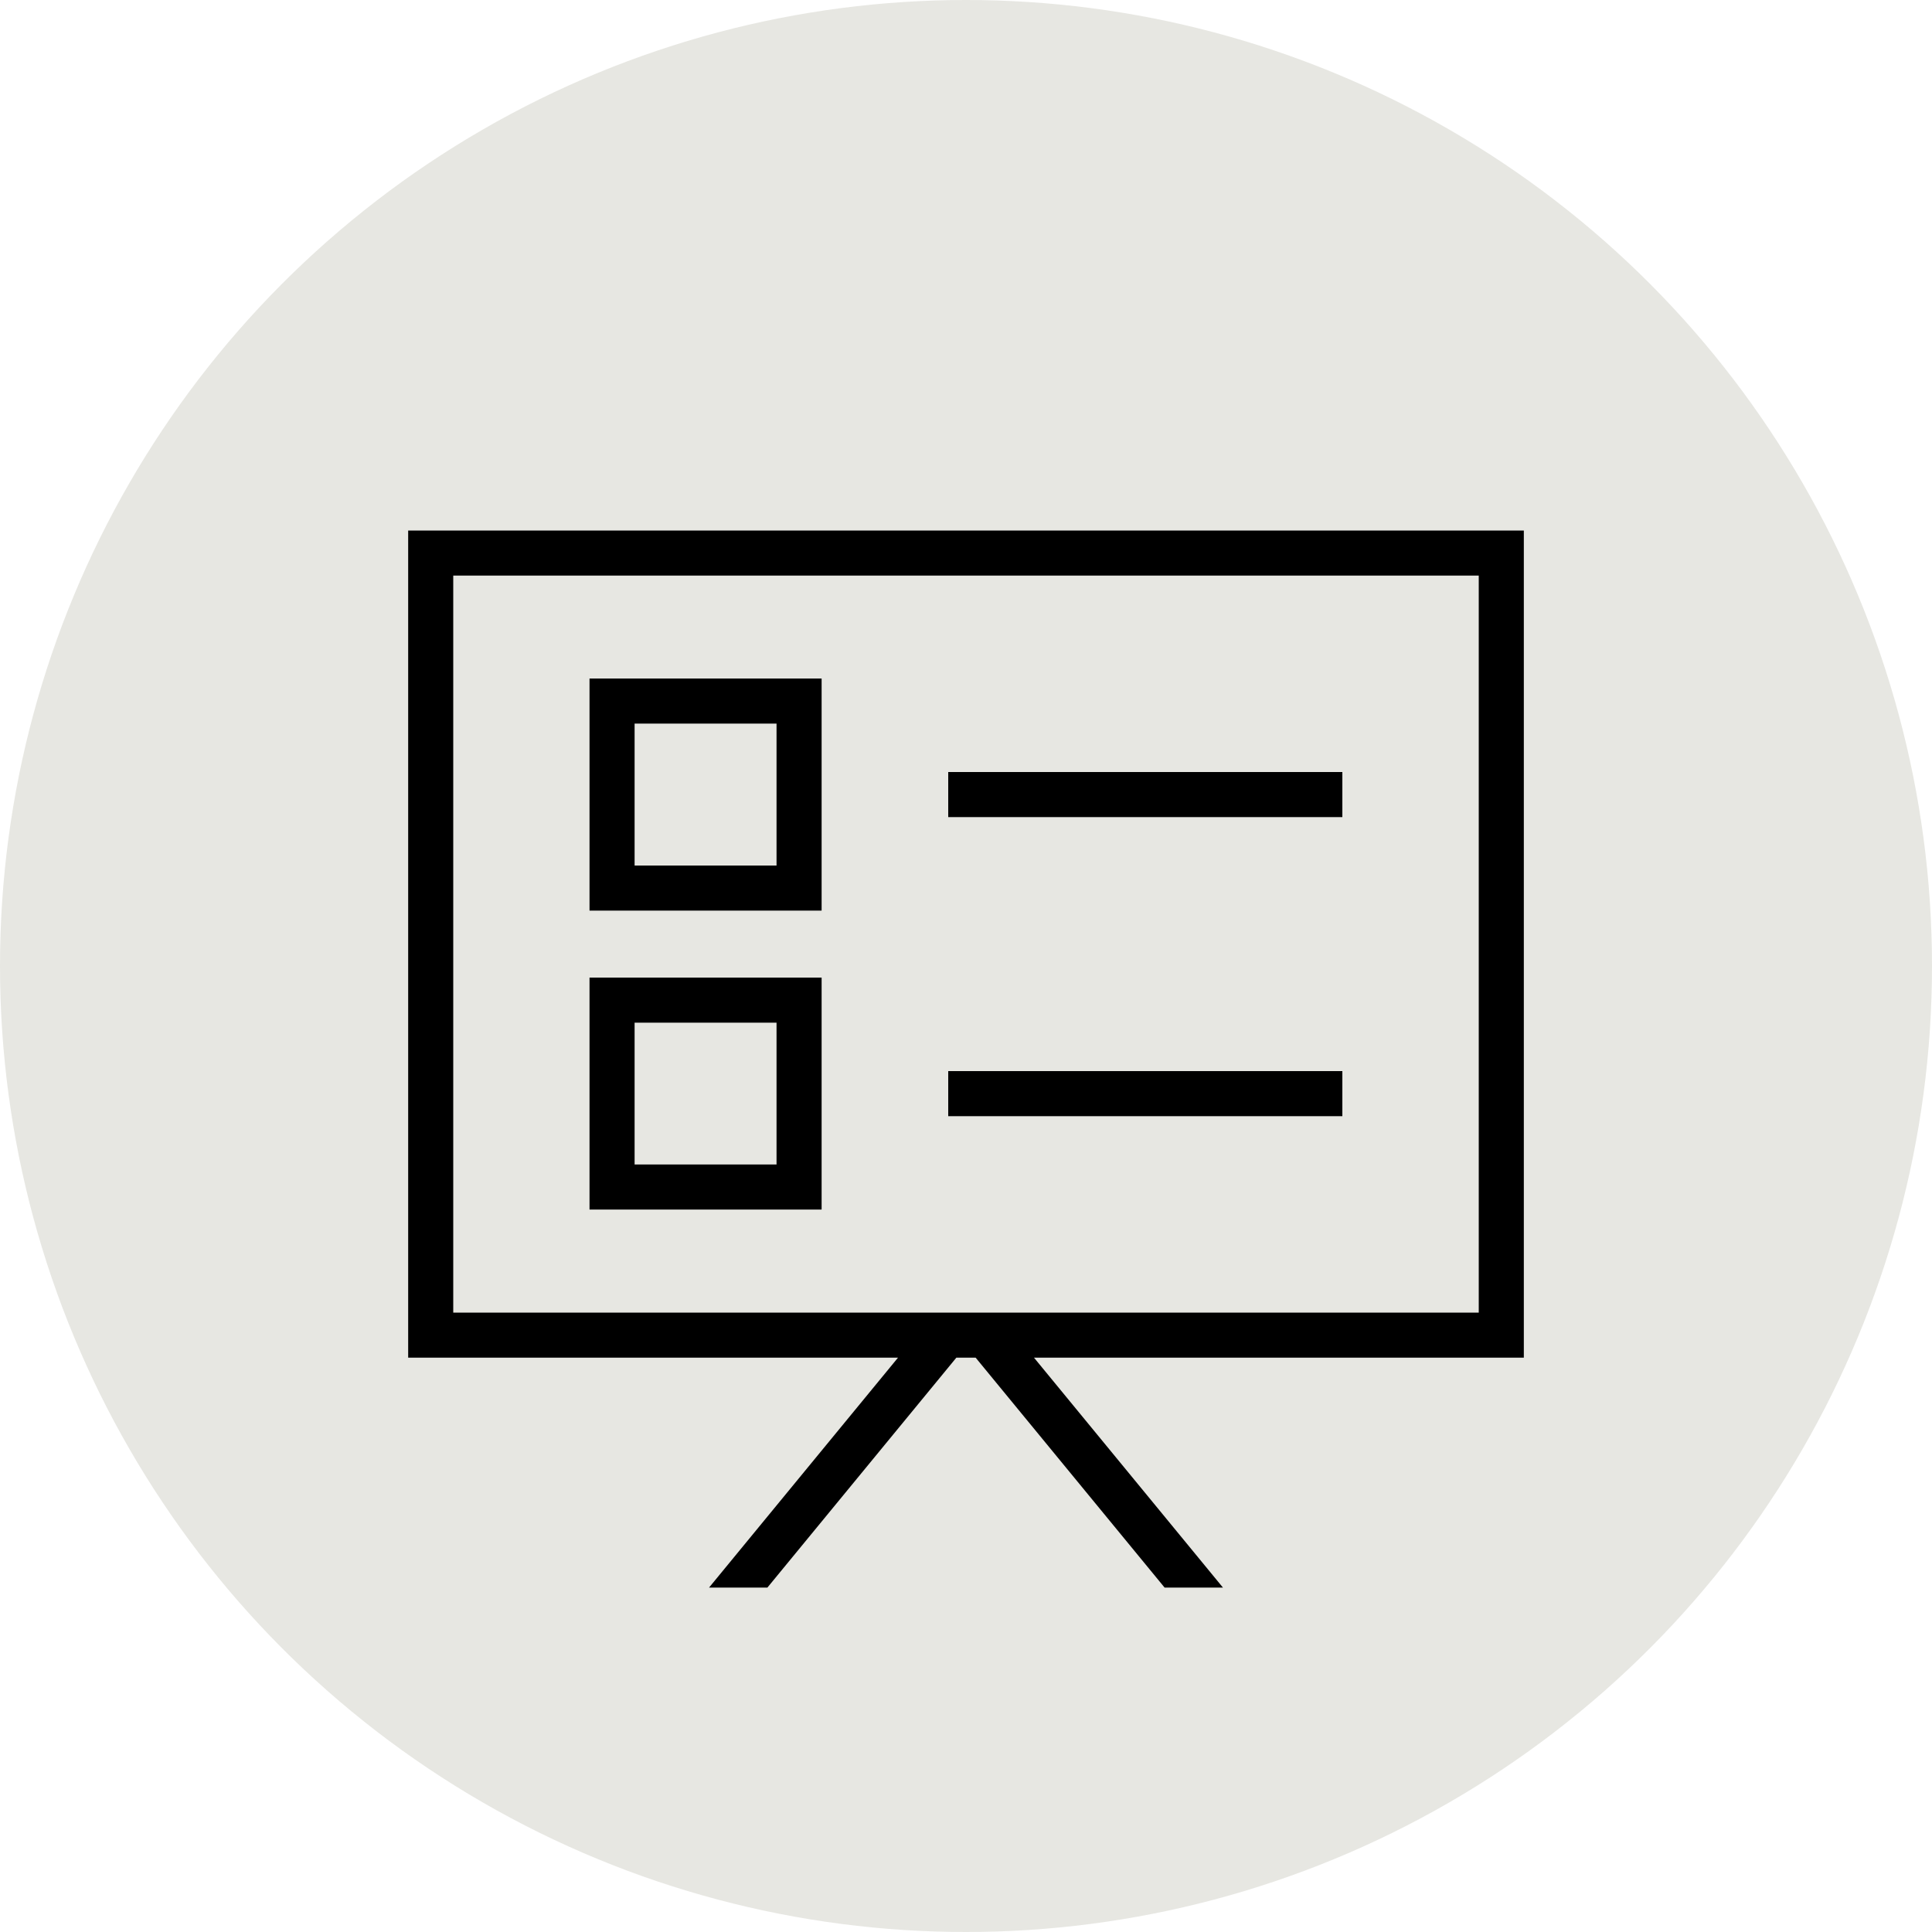
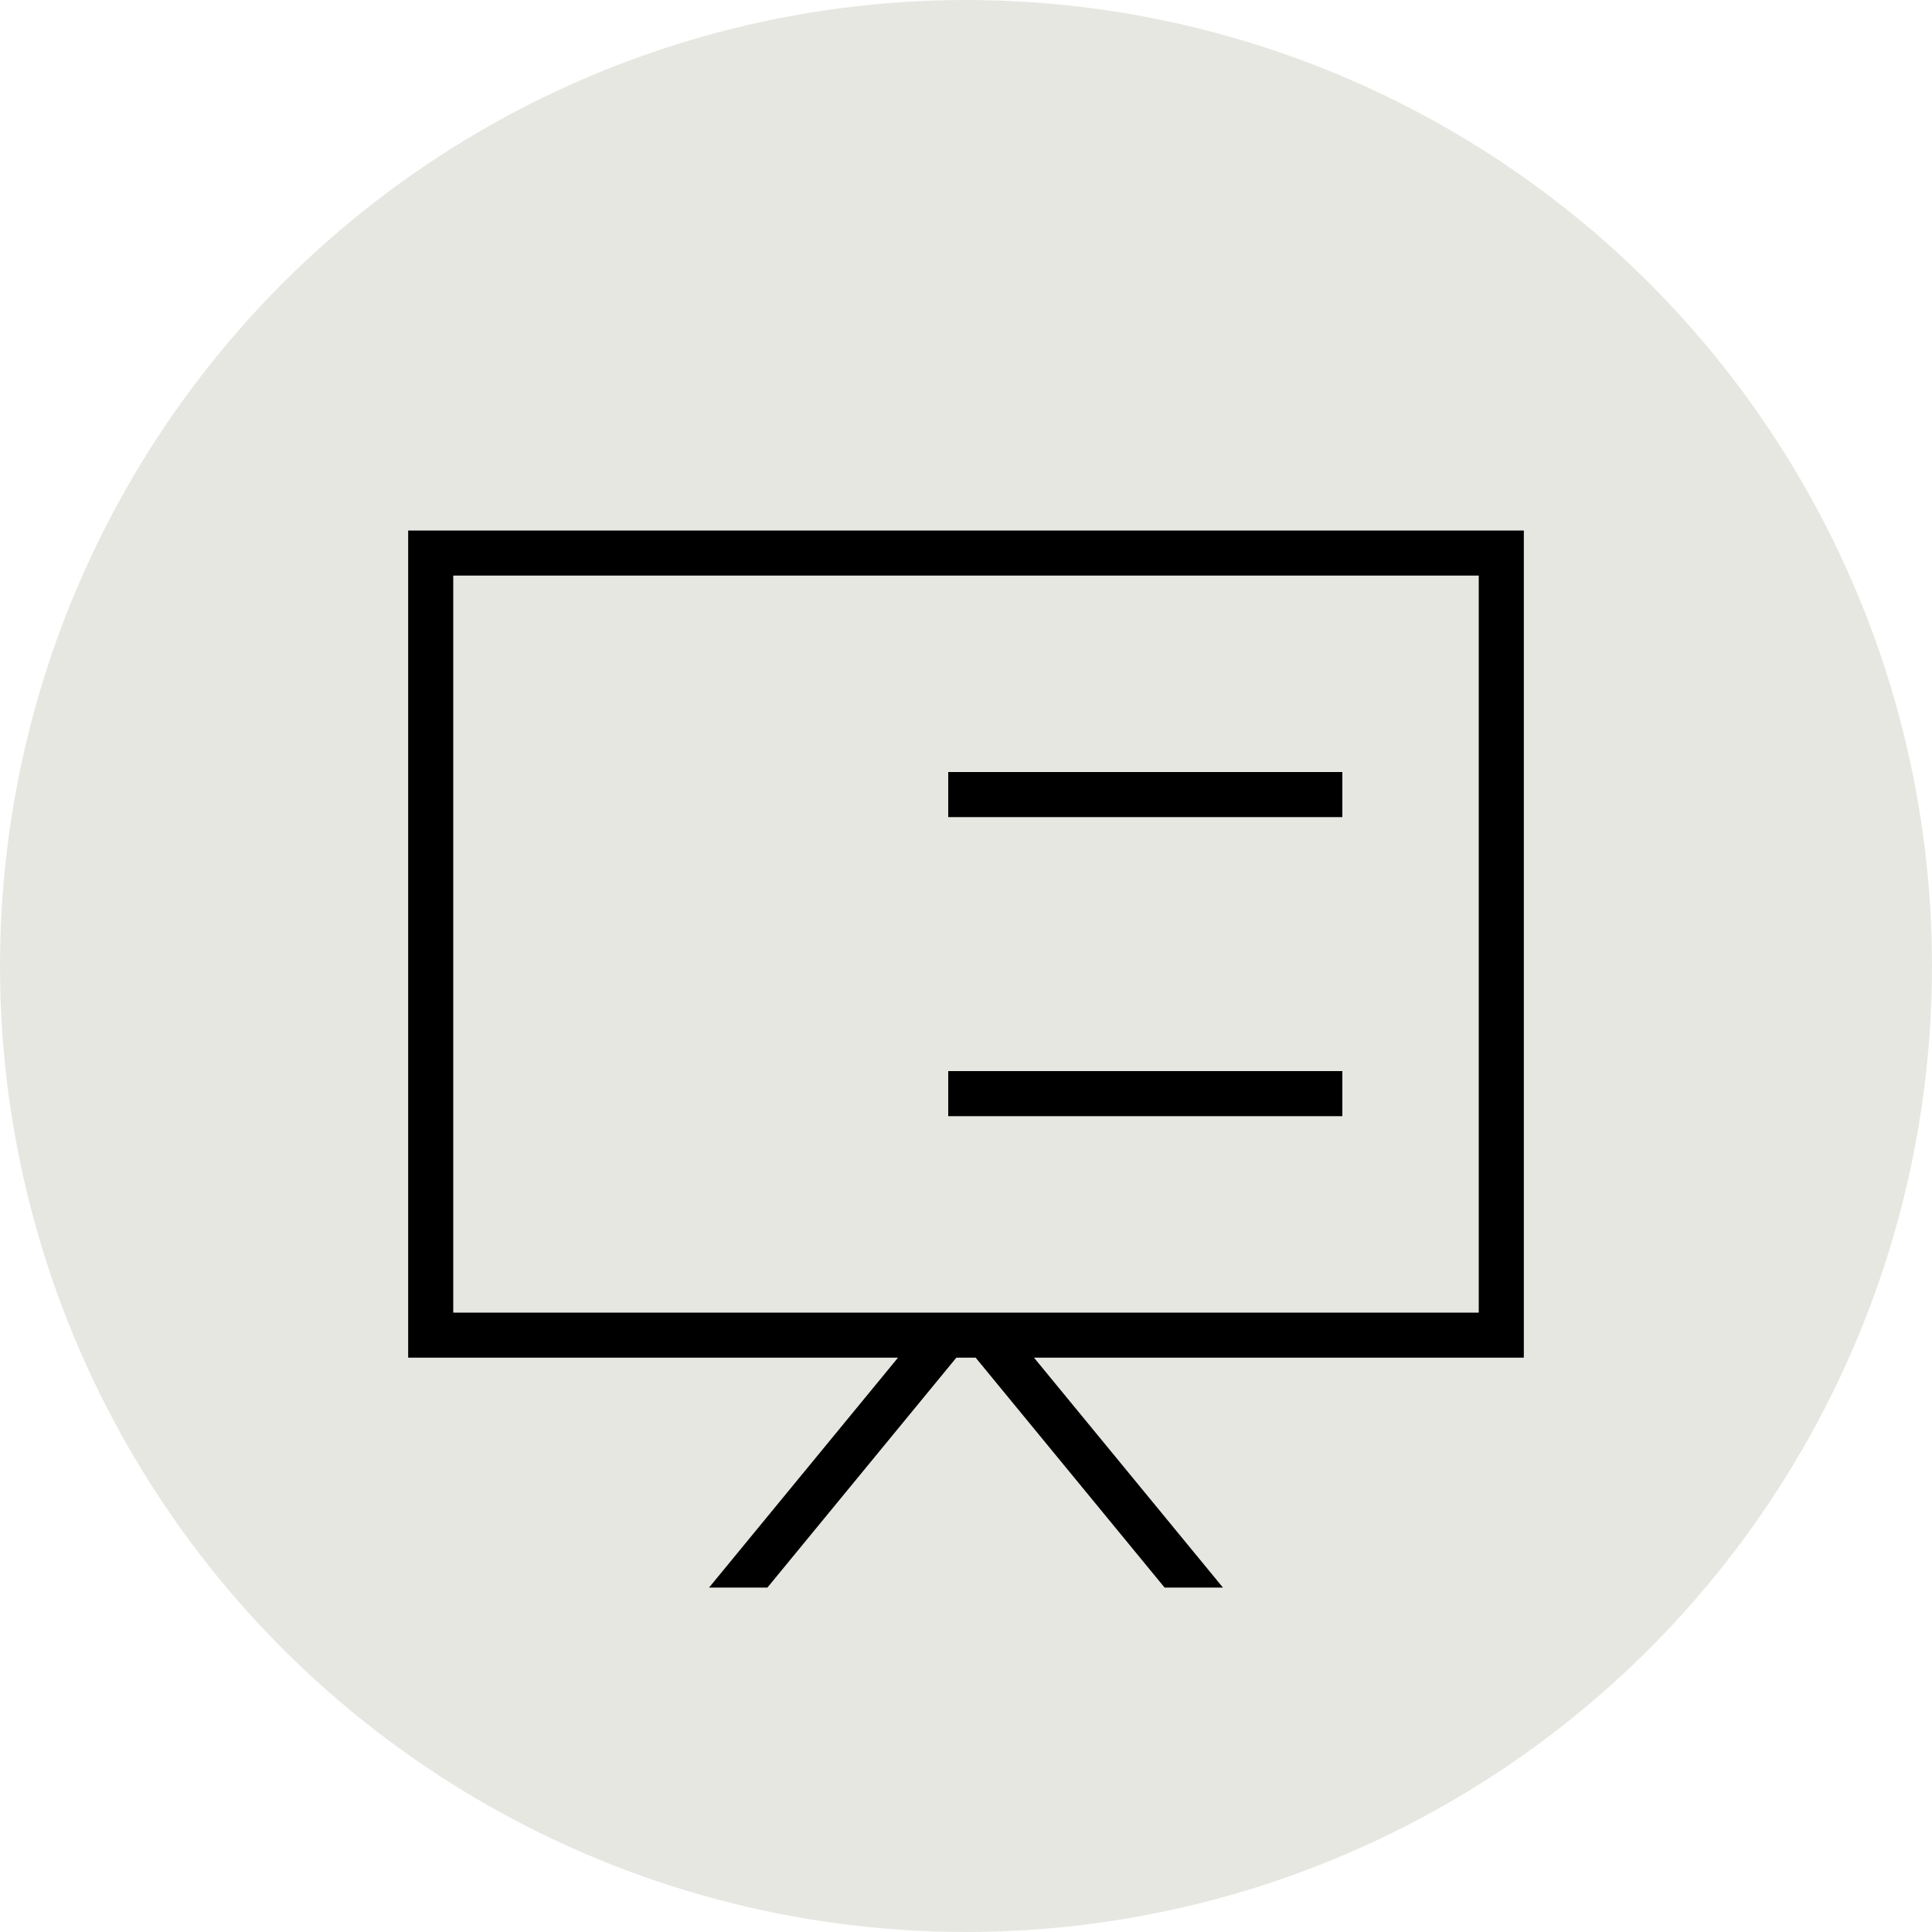
<svg xmlns="http://www.w3.org/2000/svg" id="Layer_2" viewBox="0 0 150 150">
  <defs>
    <style>.cls-1{fill:#e7e7e2;}</style>
  </defs>
  <circle class="cls-1" cx="75" cy="75" r="75" />
  <path d="M31.69,41.19V105.41h38.03l-14.67,17.85h4.53l14.67-17.85h1.5l14.67,17.85h4.53l-14.67-17.85h38.03V41.19H31.69Zm83.12,60.72H35.19V44.69H114.81v57.22Z" />
  <g>
-     <path d="M63.79,70.7h-18.02v-18.02h18.02v18.02Zm-14.52-3.5h11.02v-11.02h-11.02v11.02Z" />
-     <path d="M63.79,93.91h-18.02v-18.01h18.02v18.01Zm-14.52-3.5h11.02v-11.01h-11.02v11.01Z" />
    <rect x="73.62" y="59.94" width="30.6" height="3.5" />
    <rect x="73.62" y="83.16" width="30.6" height="3.5" />
  </g>
</svg>